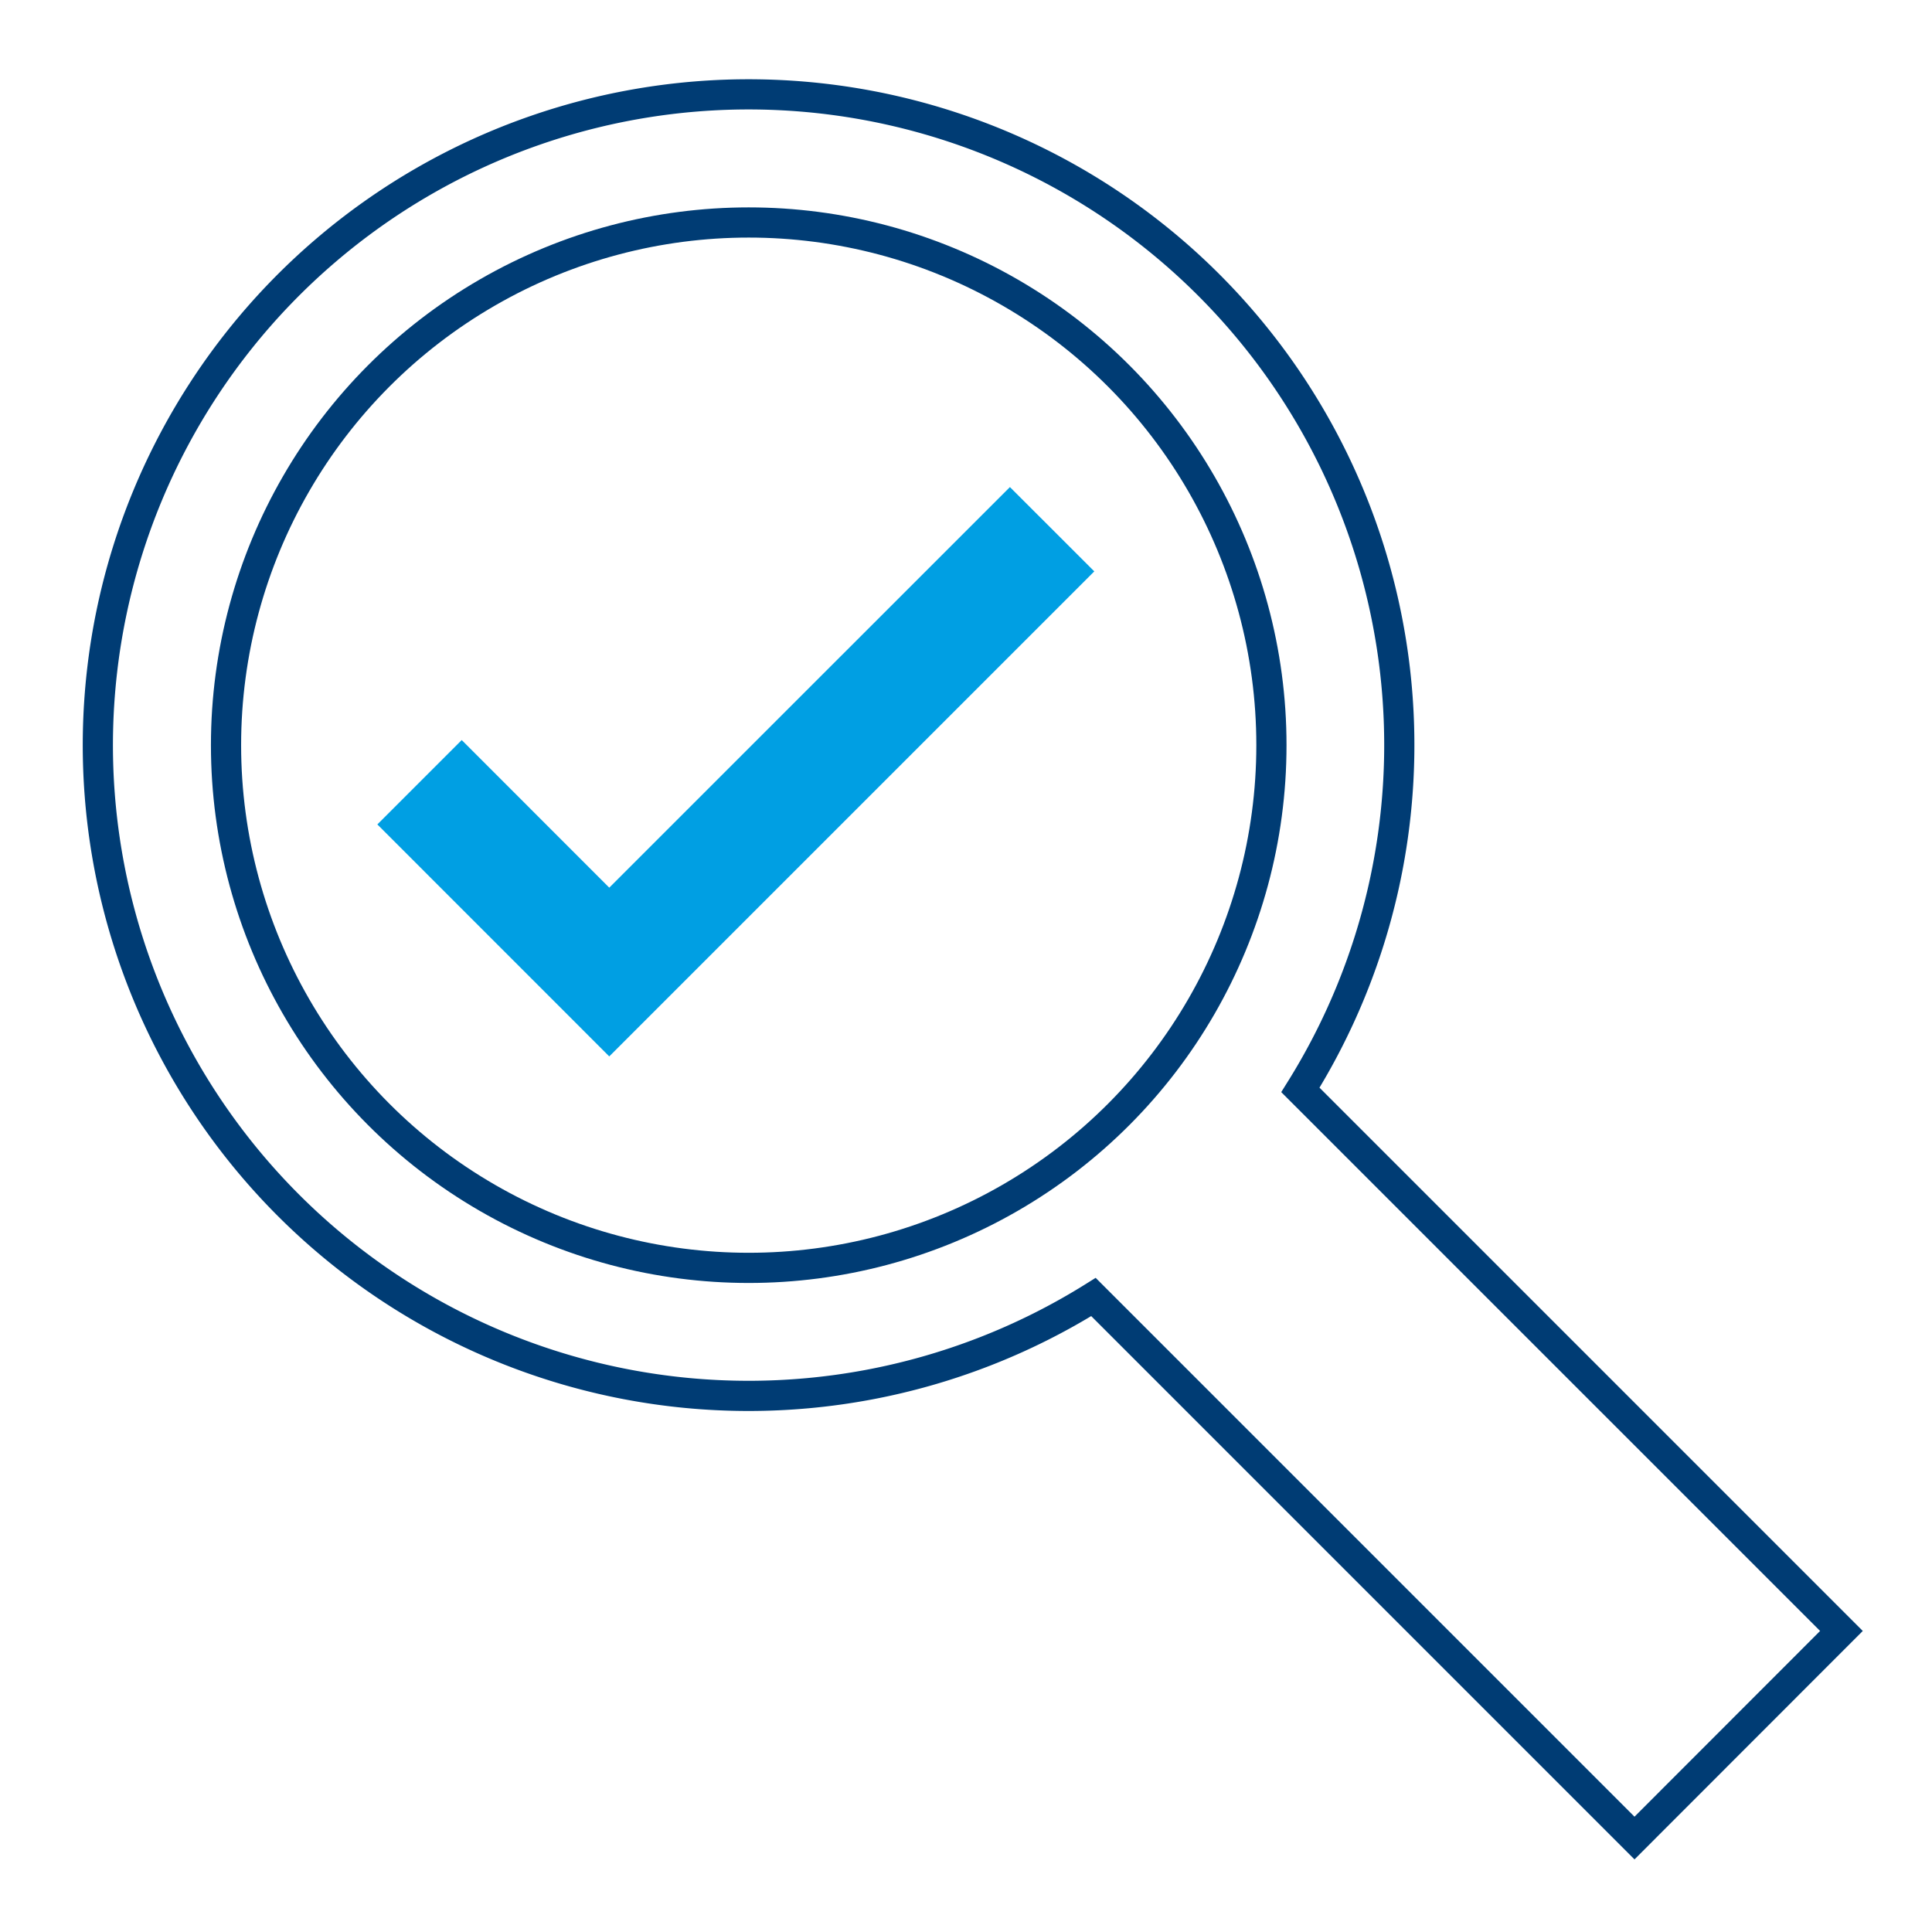
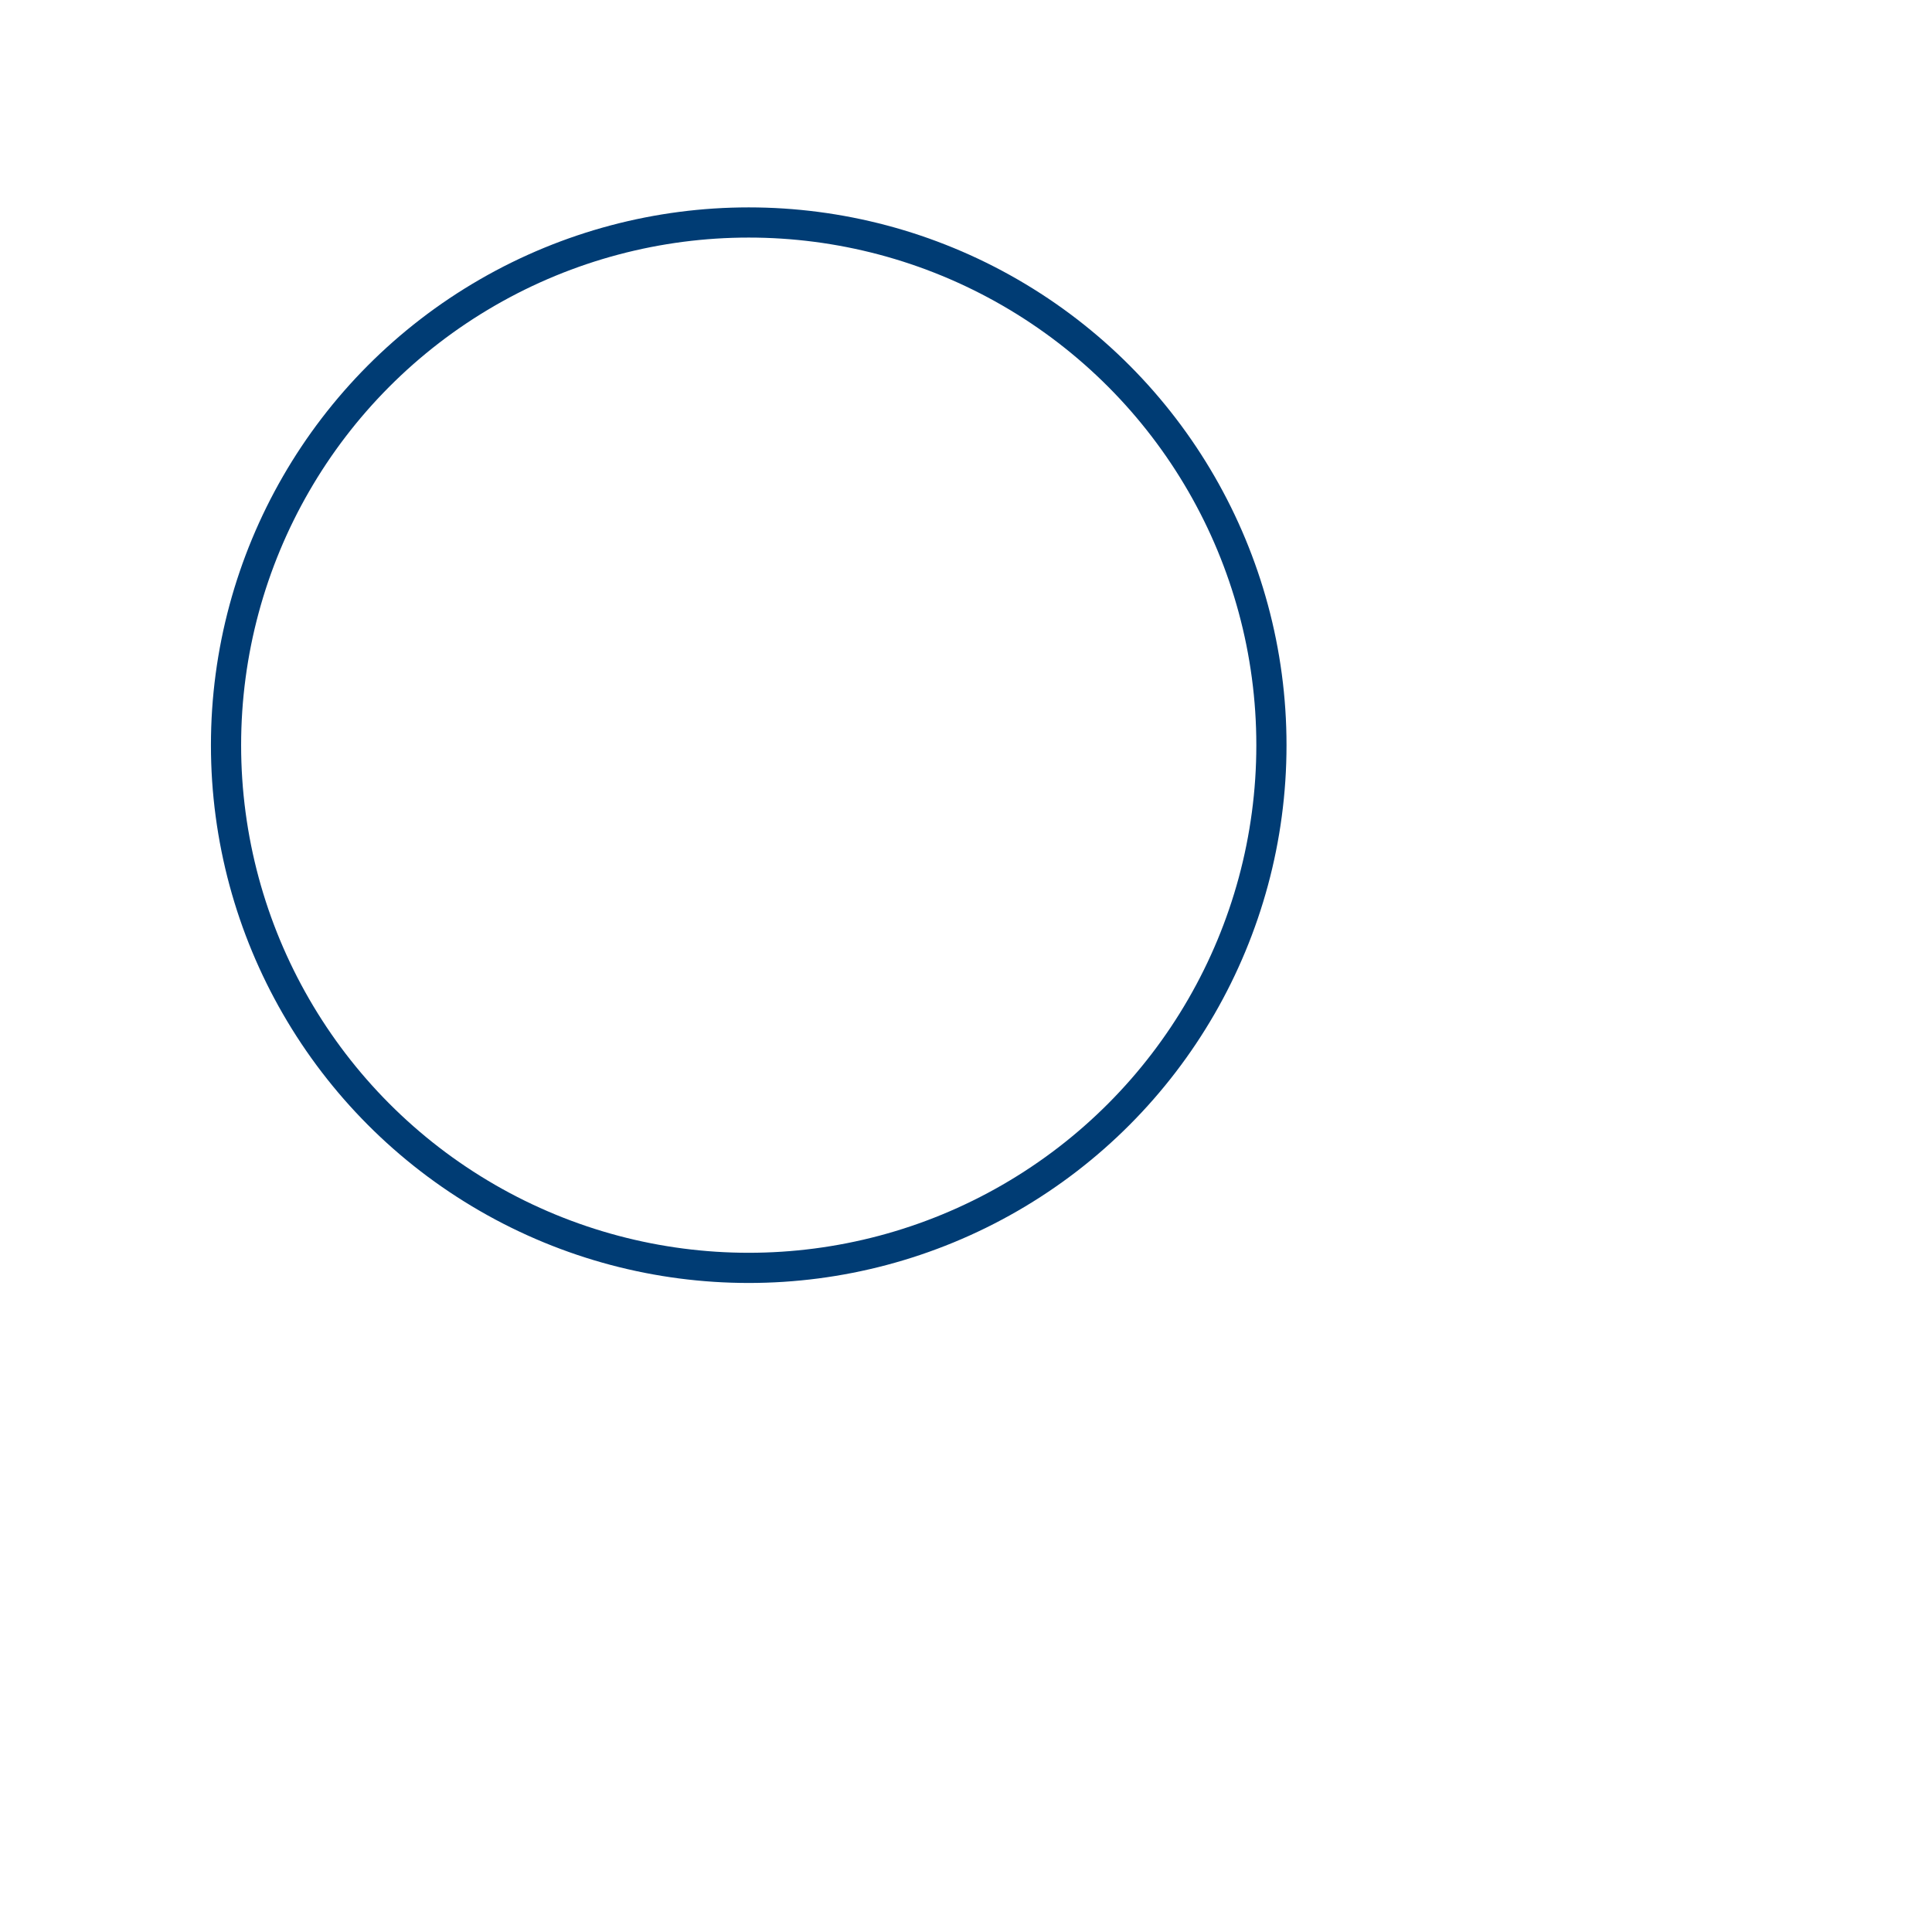
<svg xmlns="http://www.w3.org/2000/svg" viewBox="0 0 256 256">
  <defs>
    <style>.cls-2{fill:none;stroke:#003c74;stroke-miterlimit:10;stroke-width:4px}</style>
  </defs>
-   <path fill="#009fe3" d="M80.73 139.98L50 109.24l11.18-11.18 19.55 19.56 53.09-53.08L145 75.71l-64.27 64.27z" id="Guidelines" />
  <g id="Your_Icons" data-name="Your Icons">
-     <path class="cls-2" d="M160.18 37.77a86.23 86.23 0 10-15.29 134.09l71.69 71.69L244 216.11l-71.69-71.69a86.23 86.23 0 00-12.13-106.65z" />
    <circle class="cls-2" cx="99.21" cy="98.74" r="69.26" />
  </g>
</svg>